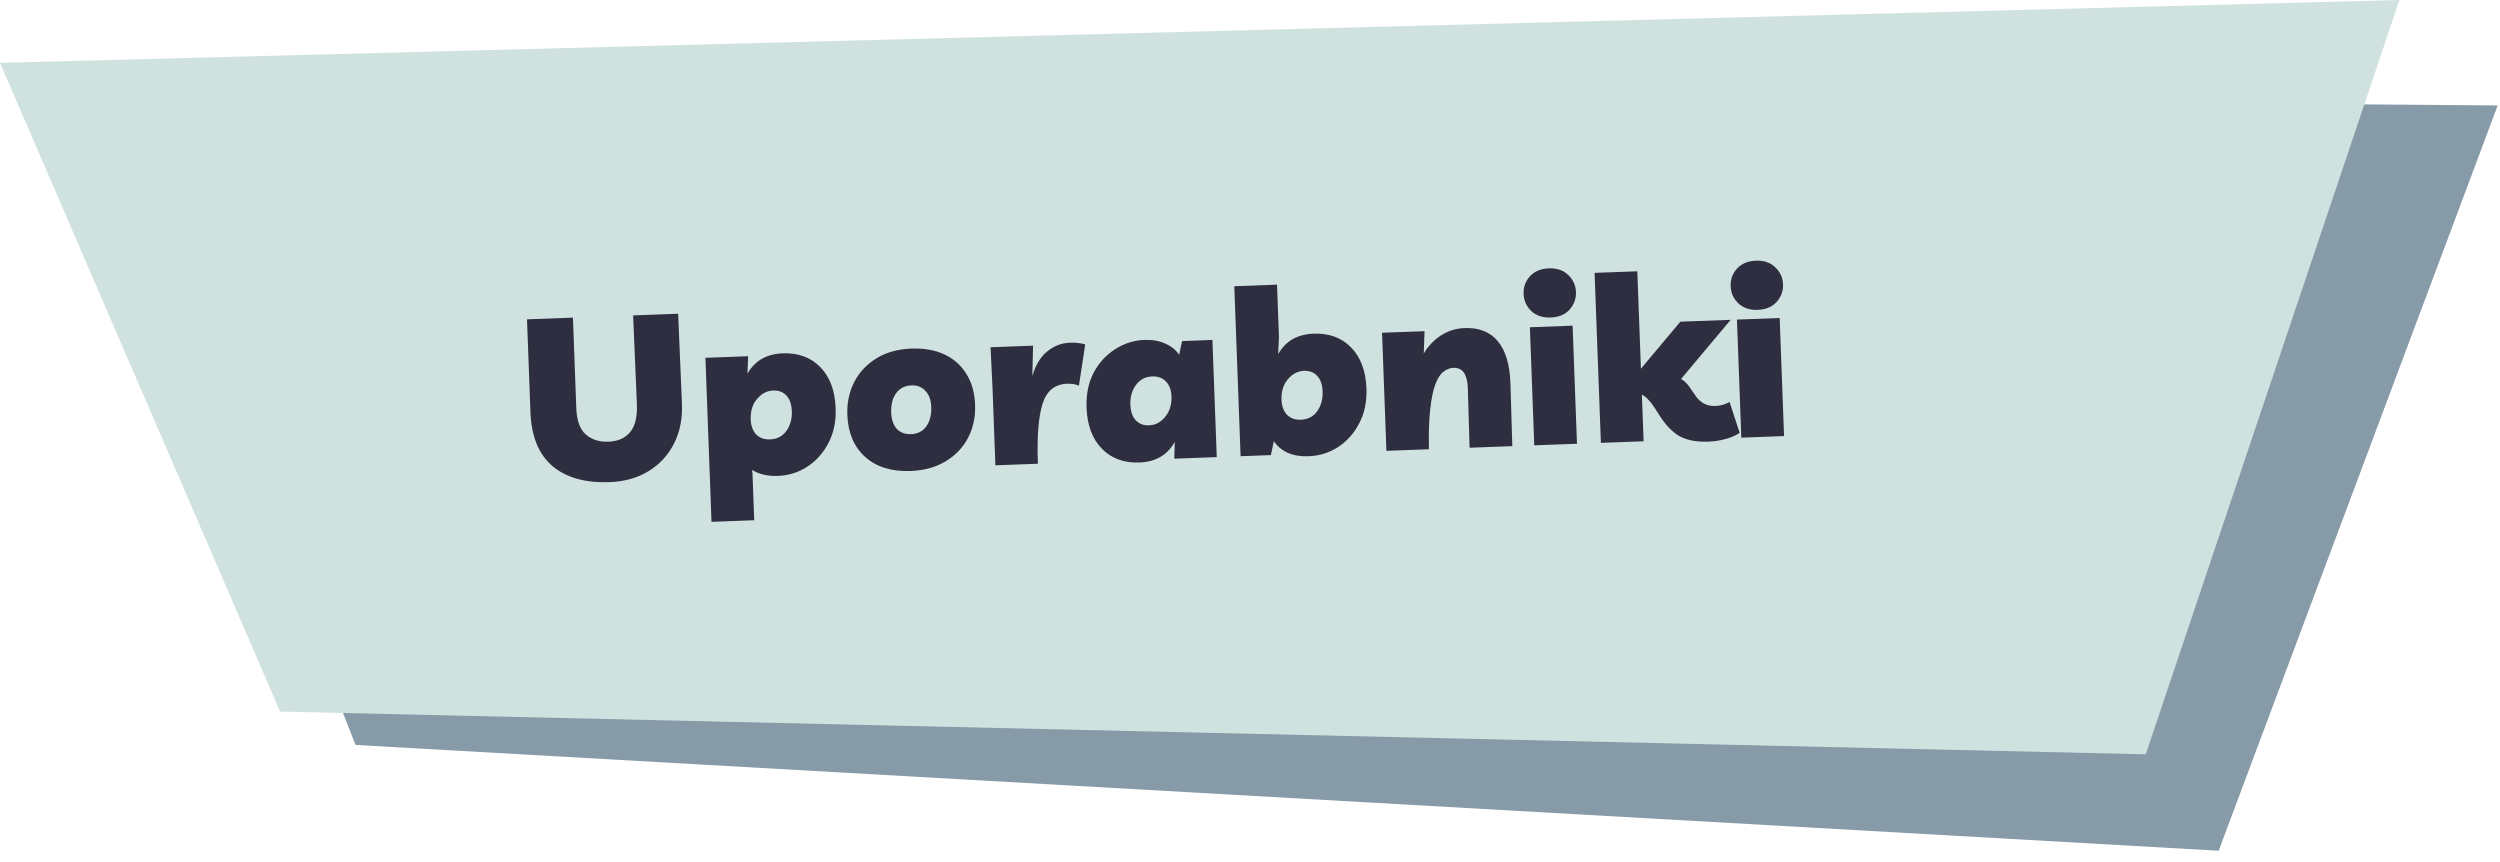
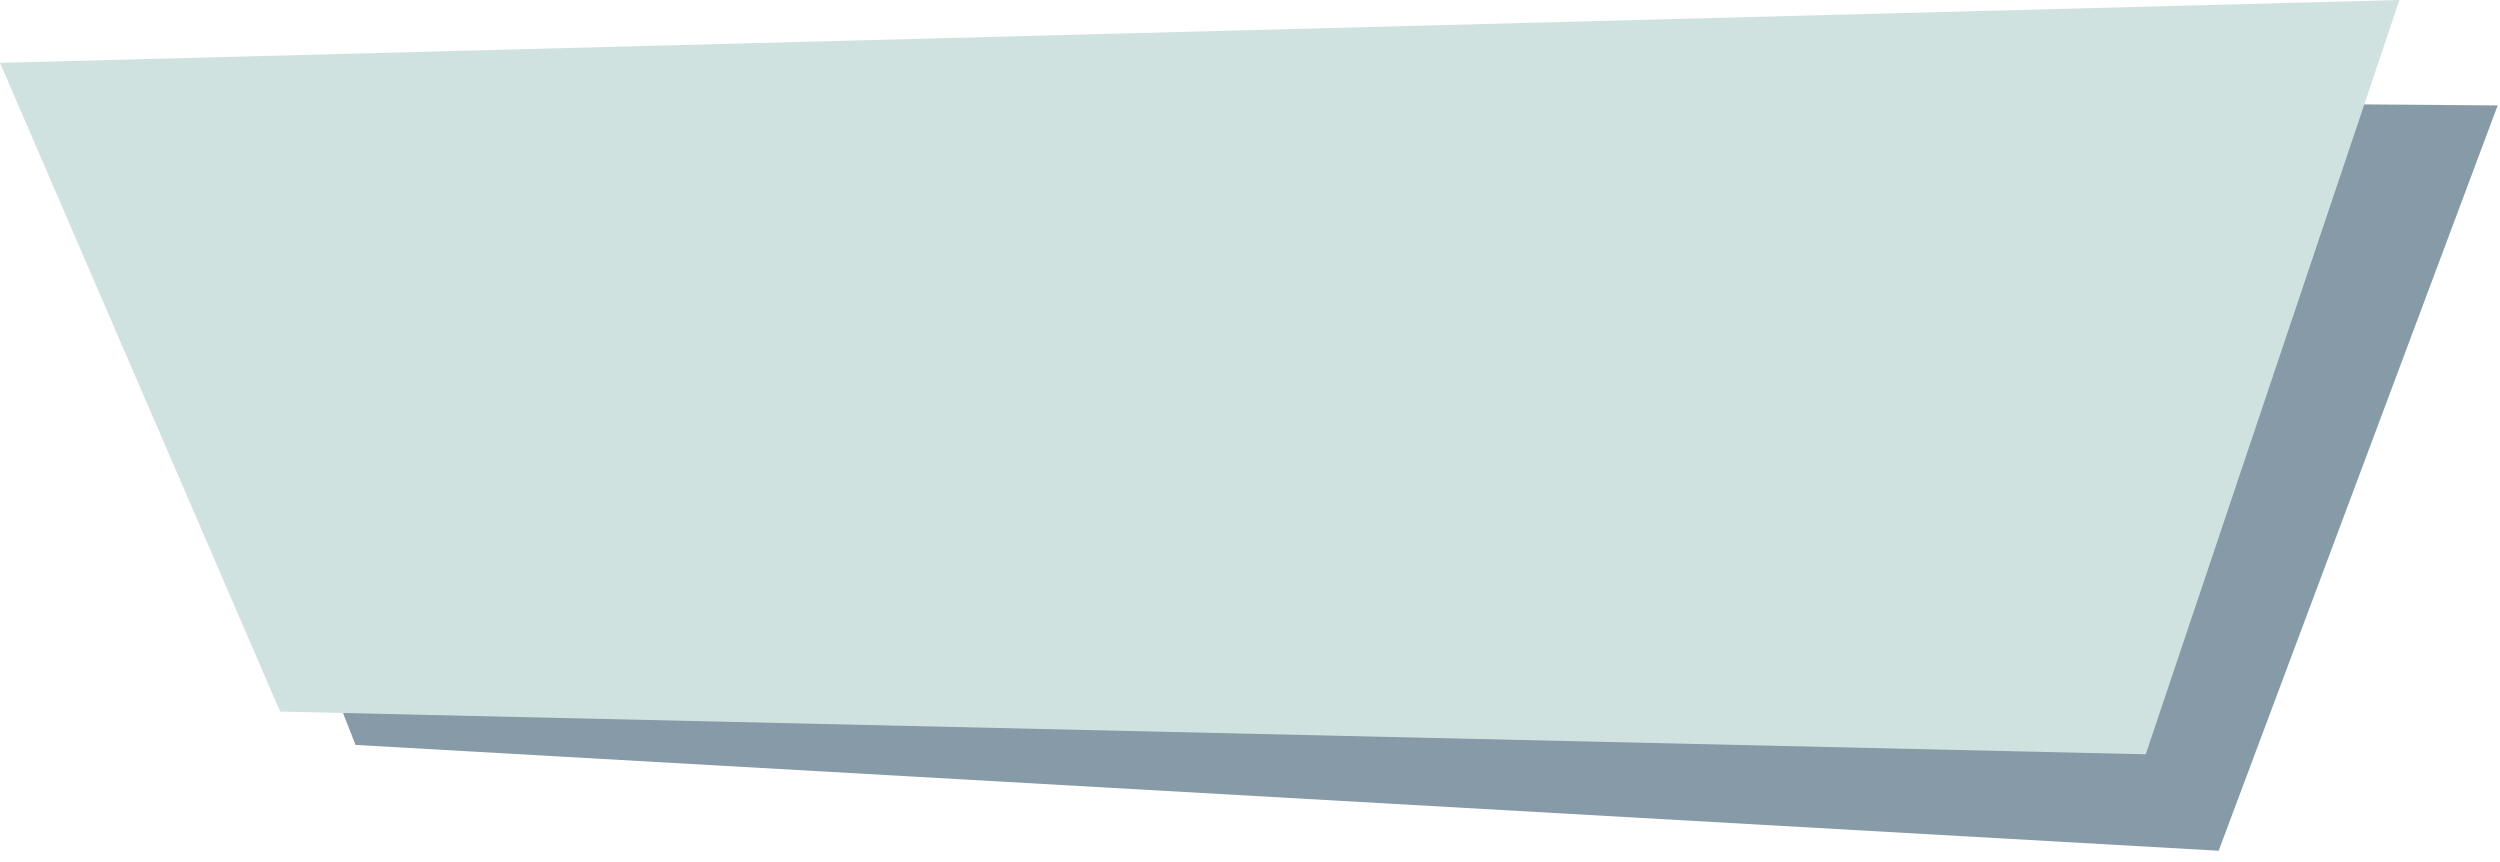
<svg xmlns="http://www.w3.org/2000/svg" width="348" height="120" viewBox="0 0 348 120" fill="none">
  <path d="M13.574 12.129L347.679 14.676L308.837 118.422L49.49 103.695L13.574 12.129Z" fill="#869AA7" />
  <path d="M0 8.75L334 0L298.687 105L38.991 99.05L0 8.75Z" fill="#CFE2DF" />
-   <path d="M88.132 43.904L94.399 43.672L94.924 56.109C95.023 58.197 94.665 60.057 93.85 61.688C93.035 63.32 91.856 64.612 90.311 65.566C88.767 66.52 86.95 67.036 84.861 67.113C81.45 67.239 78.785 66.484 76.868 64.847C74.971 63.21 73.961 60.718 73.837 57.371L73.358 44.451L79.753 44.214L80.22 56.814C80.284 58.541 80.725 59.763 81.541 60.479C82.379 61.196 83.427 61.53 84.684 61.484C86.006 61.435 87.014 60.992 87.709 60.155C88.425 59.317 88.738 57.971 88.648 56.117L88.132 43.904ZM99.041 72.64L98.194 49.807L104.142 49.587L104.041 52.024C105.062 50.215 106.703 49.268 108.963 49.184C111.116 49.104 112.858 49.744 114.189 51.104C115.521 52.464 116.232 54.369 116.323 56.821C116.391 58.654 116.055 60.268 115.317 61.661C114.6 63.054 113.616 64.158 112.366 64.973C111.136 65.766 109.774 66.19 108.282 66.245C106.854 66.298 105.659 66.022 104.697 65.417L104.751 66.024L104.988 72.419L99.041 72.64ZM107.165 61.163C108.167 61.126 108.932 60.735 109.459 59.989C110.007 59.222 110.261 58.305 110.222 57.239C110.186 56.28 109.935 55.553 109.469 55.057C109.002 54.562 108.385 54.329 107.617 54.358C106.765 54.389 106.021 54.78 105.387 55.529C104.752 56.257 104.457 57.218 104.501 58.412C104.533 59.264 104.783 59.949 105.25 60.465C105.738 60.96 106.376 61.192 107.165 61.163ZM126.863 48.521C128.632 48.455 130.169 48.729 131.473 49.343C132.776 49.956 133.792 50.858 134.519 52.048C135.267 53.237 135.672 54.663 135.734 56.326C135.797 58.031 135.47 59.57 134.752 60.941C134.035 62.313 132.986 63.408 131.608 64.228C130.251 65.047 128.634 65.491 126.758 65.56C124.114 65.658 122.009 65.01 120.442 63.617C118.873 62.202 118.043 60.248 117.951 57.753C117.888 56.048 118.215 54.509 118.933 53.138C119.65 51.766 120.688 50.671 122.045 49.852C123.402 49.033 125.008 48.59 126.863 48.521ZM126.856 60.433C127.73 60.401 128.421 60.044 128.93 59.364C129.438 58.662 129.671 57.757 129.63 56.648C129.593 55.667 129.32 54.919 128.81 54.405C128.321 53.868 127.671 53.614 126.861 53.644C125.965 53.678 125.263 54.035 124.755 54.715C124.246 55.396 124.013 56.301 124.055 57.431C124.091 58.412 124.354 59.17 124.844 59.707C125.333 60.223 126.003 60.465 126.856 60.433ZM150.187 53.677C149.71 53.481 149.152 53.395 148.513 53.418C146.829 53.481 145.699 54.409 145.125 56.202C144.551 57.995 144.334 60.778 144.474 64.552L138.558 64.771L138.162 54.09L137.885 48.337L143.801 48.117L143.702 52.348C144.157 50.794 144.851 49.648 145.784 48.908C146.716 48.148 147.769 47.746 148.941 47.703C149.304 47.689 149.646 47.698 149.967 47.729C150.31 47.759 150.675 47.831 151.064 47.944L150.187 53.677ZM168.768 47.32L169.372 63.629L163.456 63.848L163.53 61.508C162.509 63.339 160.868 64.296 158.609 64.38C156.455 64.46 154.713 63.82 153.382 62.46C152.051 61.101 151.34 59.195 151.249 56.743C151.181 54.91 151.505 53.297 152.222 51.904C152.96 50.51 153.955 49.417 155.207 48.623C156.457 47.808 157.818 47.374 159.289 47.319C160.419 47.277 161.386 47.444 162.19 47.82C163.014 48.174 163.663 48.694 164.137 49.381L164.547 47.477L168.768 47.32ZM160.406 52.401C159.426 52.438 158.661 52.84 158.113 53.607C157.565 54.353 157.31 55.259 157.349 56.325C157.385 57.285 157.636 58.012 158.103 58.507C158.569 59.002 159.186 59.235 159.954 59.207C160.828 59.174 161.571 58.784 162.184 58.035C162.818 57.286 163.113 56.325 163.07 55.153C163.038 54.279 162.777 53.594 162.289 53.1C161.823 52.605 161.195 52.372 160.406 52.401ZM172.69 63.506L171.813 39.842L177.761 39.622L178.03 46.881L177.927 49.286C178.949 47.477 180.59 46.53 182.85 46.446C185.003 46.366 186.745 47.006 188.076 48.366C189.407 49.725 190.119 51.631 190.209 54.083C190.277 55.916 189.942 57.53 189.204 58.923C188.487 60.316 187.503 61.42 186.253 62.235C185.022 63.028 183.661 63.452 182.169 63.507C181.018 63.55 180.03 63.383 179.204 63.008C178.401 62.633 177.772 62.101 177.32 61.413L176.911 63.35L172.69 63.506ZM181.052 58.425C182.054 58.388 182.819 57.996 183.346 57.251C183.894 56.484 184.148 55.567 184.109 54.501C184.073 53.542 183.822 52.814 183.355 52.319C182.889 51.824 182.272 51.591 181.504 51.619C180.651 51.651 179.908 52.041 179.274 52.791C178.639 53.519 178.344 54.48 178.388 55.674C178.42 56.526 178.669 57.211 179.137 57.727C179.625 58.222 180.263 58.454 181.052 58.425ZM192.989 62.754L192.38 46.317L198.296 46.098L198.187 49.208C198.83 48.138 199.632 47.297 200.591 46.685C201.571 46.051 202.668 45.712 203.884 45.667C205.909 45.592 207.458 46.217 208.532 47.544C209.605 48.849 210.18 50.824 210.257 53.468L210.513 62.104L204.565 62.325L204.321 54.008C204.25 52.089 203.585 51.153 202.327 51.2C201.816 51.219 201.342 51.407 200.907 51.765C200.472 52.101 200.098 52.692 199.788 53.536C199.477 54.358 199.242 55.509 199.084 56.988C198.924 58.446 198.865 60.294 198.905 62.535L192.989 62.754ZM218.907 45.334L219.516 61.771L213.569 61.991L212.959 45.554L218.907 45.334ZM215.855 44.198C214.747 44.239 213.85 43.942 213.164 43.305C212.478 42.648 212.118 41.85 212.083 40.912C212.048 39.974 212.338 39.162 212.953 38.478C213.589 37.771 214.472 37.397 215.602 37.355C216.731 37.313 217.629 37.621 218.294 38.28C218.979 38.916 219.339 39.703 219.374 40.642C219.409 41.58 219.108 42.402 218.473 43.109C217.858 43.793 216.985 44.156 215.855 44.198ZM222.843 61.647L221.966 37.984L227.914 37.763L228.417 51.322L233.906 44.778L240.909 44.519L234.01 52.748C234.468 53.03 234.856 53.4 235.171 53.858L236.051 55.138C236.344 55.554 236.709 55.893 237.146 56.154C237.604 56.414 238.163 56.533 238.824 56.508C239.208 56.494 239.547 56.439 239.843 56.342C240.159 56.245 240.464 56.116 240.757 55.956L242.165 60.259C241.519 60.667 240.825 60.96 240.084 61.137C239.366 61.334 238.612 61.447 237.823 61.477C236.246 61.535 234.946 61.306 233.923 60.788C232.921 60.249 232.002 59.344 231.165 58.073L230.316 56.759C230.021 56.301 229.73 55.927 229.441 55.639C229.174 55.329 228.877 55.094 228.551 54.935L228.791 61.427L222.843 61.647ZM247.731 44.266L248.34 60.703L242.392 60.923L241.783 44.486L247.731 44.266ZM244.679 43.13C243.571 43.171 242.674 42.873 241.988 42.237C241.302 41.579 240.942 40.782 240.907 39.843C240.872 38.906 241.162 38.094 241.777 37.41C242.413 36.703 243.296 36.329 244.426 36.287C245.555 36.245 246.453 36.553 247.118 37.212C247.803 37.848 248.163 38.635 248.198 39.573C248.233 40.511 247.932 41.334 247.297 42.04C246.682 42.725 245.809 43.088 244.679 43.13Z" fill="#2F2E41" />
</svg>